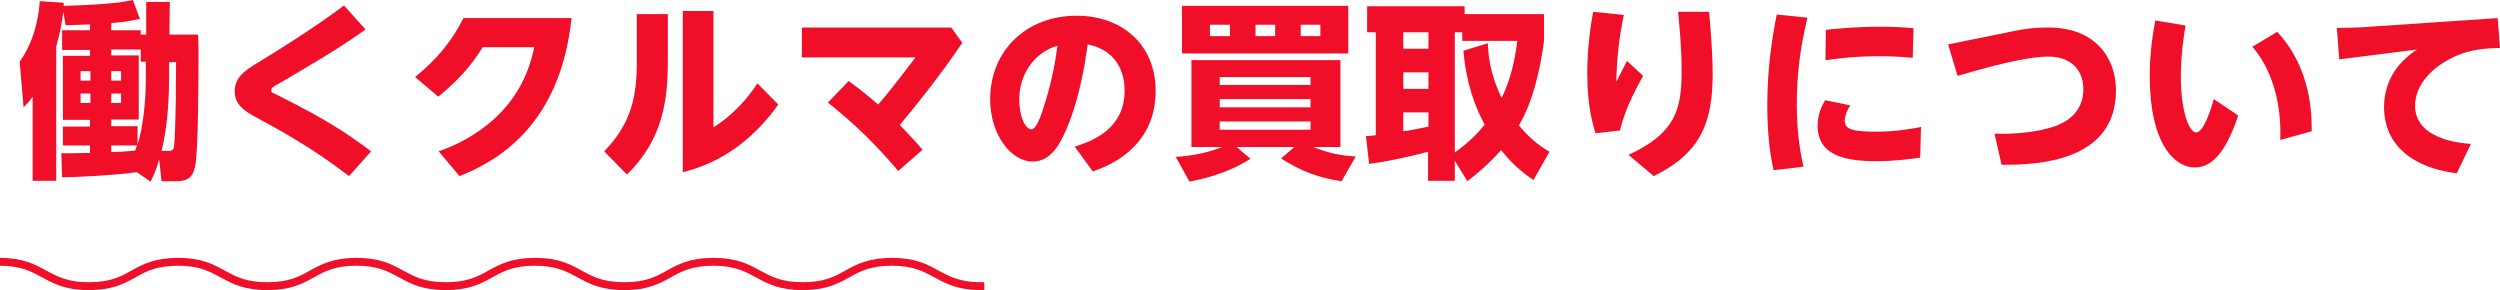
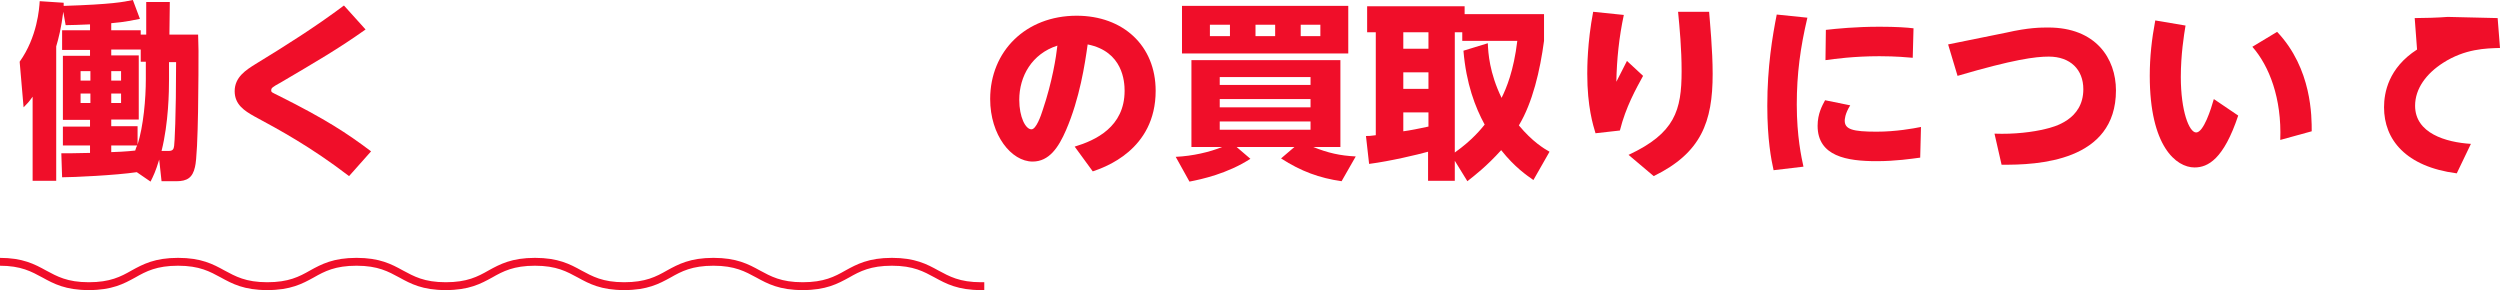
<svg xmlns="http://www.w3.org/2000/svg" version="1.1" id="レイヤー_1" x="0px" y="0px" width="636px" height="73.8px" viewBox="0 0 636 73.8" style="enable-background:new 0 0 636 73.8;" xml:space="preserve">
  <style type="text/css">
	.st0{fill:#F00E29;}
</style>
  <g>
    <g>
      <g>
        <path class="st0" d="M34.8,43.8c-5.4,0.8-16.2,1.3-19,1.3L15.6,39c1.9,0,2.7,0,7.3-0.1V37h-6.9v-4.8h6.9v-1.7h-6.9V14.2h6.9v-1.5     h-7.1v-5h7.1V6.2c-2.1,0.1-5.1,0.2-6.2,0.2l-0.6-3.4c-0.5,4-1.2,6.8-1.8,8.8v34.2h-6V24.6C7.3,26,7,26.3,6,27.3L5,15.7     c4.5-6.3,5-13.6,5.1-15.4l6.1,0.4c0,0.5,0,0.6,0,0.8c12.4-0.4,15.2-1,17.6-1.5l1.8,4.8c-1.7,0.3-3.6,0.8-7.3,1.1v1.8h7.5v1.1h1.4     l0-8.3h6l-0.1,8.3h7.3c0,1.3,0.1,2.4,0.1,4.1c0,5,0,26.2-0.9,29.6c-0.6,2.7-2,3.6-4.7,3.6h-3.8l-0.6-5.5c-0.9,3-1.5,4.2-2.2,5.6     L34.8,43.8z M20.5,18.1v2.4h2.5v-2.4H20.5z M20.5,23.8v2.4h2.5v-2.4H20.5z M37.1,15.7h-1.3v-3.1h-7.5v1.5h7v16.3h-7v1.7h6.7v4.7     c1.5-4.8,2.1-11.6,2.1-16.7L37.1,15.7z M28.3,18.1v2.4h2.5v-2.4H28.3z M28.3,23.8v2.4h2.5v-2.4H28.3z M28.3,37v1.7     c3.7-0.1,6.1-0.4,6.1-0.4c0.2-0.7,0.3-0.9,0.5-1.3H28.3z M43,20.2c0,3-0.1,11-1.9,18.2h1.8c1.1,0,1.3-0.5,1.4-1.3     c0.1-0.5,0.5-7.4,0.5-21.3H43L43,20.2z" />
        <path class="st0" d="M93,7.5c-6.9,4.9-12.6,8.2-21.6,13.5c-2.2,1.2-2.4,1.4-2.4,2c0,0.5,0.2,0.5,2,1.4     c11.8,5.9,17.3,9.5,23.4,14.1l-5.6,6.3C79,37.3,71,33,64.7,29.6c-2.5-1.4-5-3-5-6.4c0-3.6,2.9-5.4,5.3-6.9     c7.7-4.7,15.3-9.5,22.5-14.9L93,7.5z" />
-         <path class="st0" d="M111.6,38.5c8.5-3,21.1-10.2,24.3-26.5h-13.1c-2,3.2-4.9,7.4-11.3,12.6l-5.9-5c5.5-4.5,9.3-9,12.3-15h27.5     c-2.9,27.7-19.4,36.6-28.5,40.2L111.6,38.5z" />
-         <path class="st0" d="M169.9,3.5v11.7c0,9.8-1,20-10.4,29.2l-5.8-5.9c7.1-7.3,8.3-14.3,8.3-22.9v-12H169.9z M181.5,2.8v29.6     c5.1-3.2,8.7-7.4,11.2-11.2l5.3,5.4c-3.6,5-11.1,14-24.3,17.2v-41H181.5z" />
-         <path class="st0" d="M228.5,43.5c-7.5-9-14.6-14.8-17.9-17.4l5.3-5.5c4.4,3.2,6.9,5.5,7.5,6c3.9-4.5,7.4-9.3,9.5-12H204V7h38     l2.8,3.9c-6.7,9.8-11.7,15.8-15.9,20.9c2.2,2.3,3.1,3.2,5.8,6.3L228.5,43.5z" />
        <path class="st0" d="M273.4,37.3c5.3-1.6,12.7-5,12.7-14.2c0-2.3-0.4-10-9.4-11.8c-0.7,5-2,13.7-5.5,21.8c-1.9,4.4-4.3,8-8.5,8     c-5.4,0-10.8-6.7-10.8-15.9C251.9,13,261,4,273.9,4c11.8,0,20.1,7.6,20.1,19.1c0,15.1-13.1,19.5-16,20.5L273.4,37.3z M259.3,25.4     c0,4.4,1.6,7.5,3.1,7.5c1.2,0,2.4-3.4,2.9-5c2.4-7.1,3.4-13.5,3.7-16.3C262.5,13.7,259.3,19.4,259.3,25.4z" />
        <path class="st0" d="M341.3,46.1c-5.6-0.8-10.3-2.5-15.4-5.8l3.4-2.9h-14.7l3.5,3c-5.9,3.8-12.4,5.2-15.5,5.8l-3.5-6.3     c4.3-0.2,8.6-1.2,11.8-2.5h-7.8V15.3h37.9v22.1h-6.9c3.7,1.5,6.8,2.2,10.8,2.4L341.3,46.1z M343,1.5v12.1h-42.3V1.5H343z      M307.8,6.3v2.9h5.1V6.3H307.8z M310.3,21.6h23.1v-2h-23.1V21.6z M310.3,27.3h23.1v-2.1h-23.1V27.3z M310.3,30.9V33h23.1v-2.1     H310.3z M319.4,6.3v2.9h5V6.3H319.4z M330.9,6.3v2.9h5V6.3H330.9z" />
        <path class="st0" d="M390.1,45.8c-1.7-1.2-4.7-3.2-8.2-7.6c-3.7,4.1-6.7,6.4-8.6,7.9l-3.2-5.2v5.1h-6.8v-7.4     c-2.5,0.7-9.6,2.4-15,3.1l-0.8-7.1c0.8,0,1,0,2.5-0.2V8.2h-2.2V1.6h24.8v2h20.2v6.8c-1,7.5-2.9,15.7-6.4,21.5     c3.5,4.2,6.4,5.9,7.8,6.7L390.1,45.8z M357,8.2v4.2h6.4V8.2H357z M357,18.4v4.2h6.4v-4.2H357z M363.4,28.6H357v4.8     c1.6-0.2,4.1-0.7,6.4-1.2V28.6z M378.5,11c0.1,2.5,0.4,7.5,3.5,13.9c1.2-2.4,3.1-6.9,4-14.5H372V8.2h-1.9v30.6     c4.5-3.2,6.7-6,7.6-7.1c-2.4-4.4-4.7-10.4-5.4-18.8L378.5,11z" />
        <path class="st0" d="M413.1,3.8c-1.2,5.6-1.8,11.3-1.9,17c0.4-0.8,2.3-4.5,2.7-5.3l4.1,3.8c-1.8,3.3-4.4,7.9-5.9,13.9l-6.2,0.7     c-0.6-2-2.1-6.7-2.1-15.1c0-1.5,0-7.9,1.5-15.8L413.1,3.8z M434.8,3c0.2,2.7,0.9,9.7,0.9,15.8c0,12.2-2.9,20.1-15,26l-6.4-5.4     c11.8-5.5,13.5-11.3,13.5-21.3c0-5.7-0.5-11-0.9-15.1H434.8z" />
        <path class="st0" d="M459.8,4.5c-1.8,7.6-2.7,14.3-2.7,22.1c0,8.1,1.2,13.5,1.7,15.8l-7.6,0.9c-0.6-2.7-1.6-7.8-1.6-16.4     c0-9.9,1.3-17.6,2.4-23.2L459.8,4.5z M488.5,40.1c-2.3,0.3-6.2,0.9-11.1,0.9c-7.5,0-15-1.2-15-9c0-3.1,1.2-5.2,1.9-6.5l6.4,1.3     c-1.4,2.2-1.4,3.7-1.4,3.9c0,2.2,2,2.8,8.1,2.8c4.9,0,9.3-0.8,11.3-1.2L488.5,40.1z M464.5,7.6c2.7-0.3,7.5-0.8,13.7-0.8     c4.2,0,7,0.2,8.6,0.4l-0.2,7.5c-1.2-0.1-4.2-0.4-8.5-0.4c-6.5,0-11.5,0.7-13.7,1L464.5,7.6z" />
        <path class="st0" d="M510.4,8.3C516.1,7,519.2,7,521.1,7c12.1,0,17.2,7.9,17.2,16c0,18.1-19.9,19-29.1,18.9l-1.8-7.9     c5,0.2,9.8-0.4,13-1.2c2.1-0.5,9.6-2.3,9.6-10.1c0-5-3.3-8.3-8.8-8.3c-3.4,0-8.9,0.7-23.2,4.9l-2.4-8L510.4,8.3z" />
        <path class="st0" d="M556,6.5c-0.4,2.4-1.2,7.4-1.2,13.1c0,8.6,2.1,14.1,3.9,14.1c1.9,0,3.8-6,4.5-8.5l6.2,4.2     c-3.7,11.1-7.7,13.2-11.1,13.2c-4.7,0-11.4-5.4-11.4-23.3c0-4.8,0.5-9.3,1.4-14.1L556,6.5z M580.1,35.6     c0.4-10.6-2.8-18.8-7.1-23.7l6.3-3.8c8.9,9.4,8.8,21.7,8.8,25.3L580.1,35.6z" />
-         <path class="st0" d="M635.4,4.6l0.6,7.6c-3.6,0.1-8.9,0.2-14.5,3.8c-4.2,2.7-7.1,6.5-7.1,10.9c0,7,7.8,9.3,14.2,9.7l-3.6,7.5     c-13-1.7-18.5-8.6-18.5-16.8c0-3.7,1.1-10,8.4-14.7l-19.8,2.5l-0.6-8c2.2,0,6-0.1,8.4-0.3L635.4,4.6z" />
+         <path class="st0" d="M635.4,4.6l0.6,7.6c-3.6,0.1-8.9,0.2-14.5,3.8c-4.2,2.7-7.1,6.5-7.1,10.9c0,7,7.8,9.3,14.2,9.7l-3.6,7.5     c-13-1.7-18.5-8.6-18.5-16.8c0-3.7,1.1-10,8.4-14.7l-0.6-8c2.2,0,6-0.1,8.4-0.3L635.4,4.6z" />
      </g>
    </g>
    <path class="st0" d="M250.4,73.8c-0.3,0-0.5,0-0.8,0c-5.9,0-8.9-1.6-11.8-3.2c-2.8-1.5-5.4-3-10.9-3c-5.4,0-8.1,1.4-10.9,3   c-2.9,1.6-5.9,3.2-11.8,3.2c-5.9,0-8.9-1.6-11.8-3.2c-2.8-1.5-5.4-3-10.9-3c-5.4,0-8.1,1.4-10.9,3c-2.9,1.6-5.9,3.2-11.8,3.2   c-5.9,0-8.9-1.6-11.8-3.2c-2.8-1.5-5.4-3-10.9-3c-5.4,0-8.1,1.4-10.9,3c-2.9,1.6-5.9,3.2-11.8,3.2c-5.9,0-8.9-1.6-11.8-3.2   c-2.8-1.5-5.4-3-10.9-3c-5.4,0-8.1,1.4-10.9,3c-2.9,1.6-5.9,3.2-11.8,3.2c-5.9,0-8.9-1.6-11.8-3.2c-2.8-1.5-5.4-3-10.9-3   c-5.4,0-8.1,1.4-10.9,3c-2.9,1.6-5.9,3.2-11.8,3.2c-5.9,0-8.9-1.6-11.8-3.2c-2.8-1.5-5.4-3-10.9-3v-2c5.9,0,8.9,1.6,11.8,3.2   c2.8,1.5,5.4,3,10.9,3c5.4,0,8.1-1.4,10.9-3c2.9-1.6,5.9-3.2,11.8-3.2c5.9,0,8.9,1.6,11.8,3.2c2.8,1.5,5.4,3,10.9,3   c5.4,0,8.1-1.4,10.9-3c2.9-1.6,5.9-3.2,11.8-3.2c5.9,0,8.9,1.6,11.8,3.2c2.8,1.5,5.4,3,10.9,3c5.4,0,8.1-1.4,10.9-3   c2.9-1.6,5.9-3.2,11.8-3.2c5.9,0,8.9,1.6,11.8,3.2c2.8,1.5,5.4,3,10.9,3c5.4,0,8.1-1.4,10.9-3c2.9-1.6,5.9-3.2,11.8-3.2   c5.9,0,8.9,1.6,11.8,3.2c2.8,1.5,5.4,3,10.9,3c5.4,0,8.1-1.4,10.9-3c2.9-1.6,5.9-3.2,11.8-3.2c5.9,0,8.9,1.6,11.8,3.2   c2.8,1.5,5.4,3,10.9,3c0.3,0,0.5,0,0.8,0L250.4,73.8z" />
  </g>
</svg>